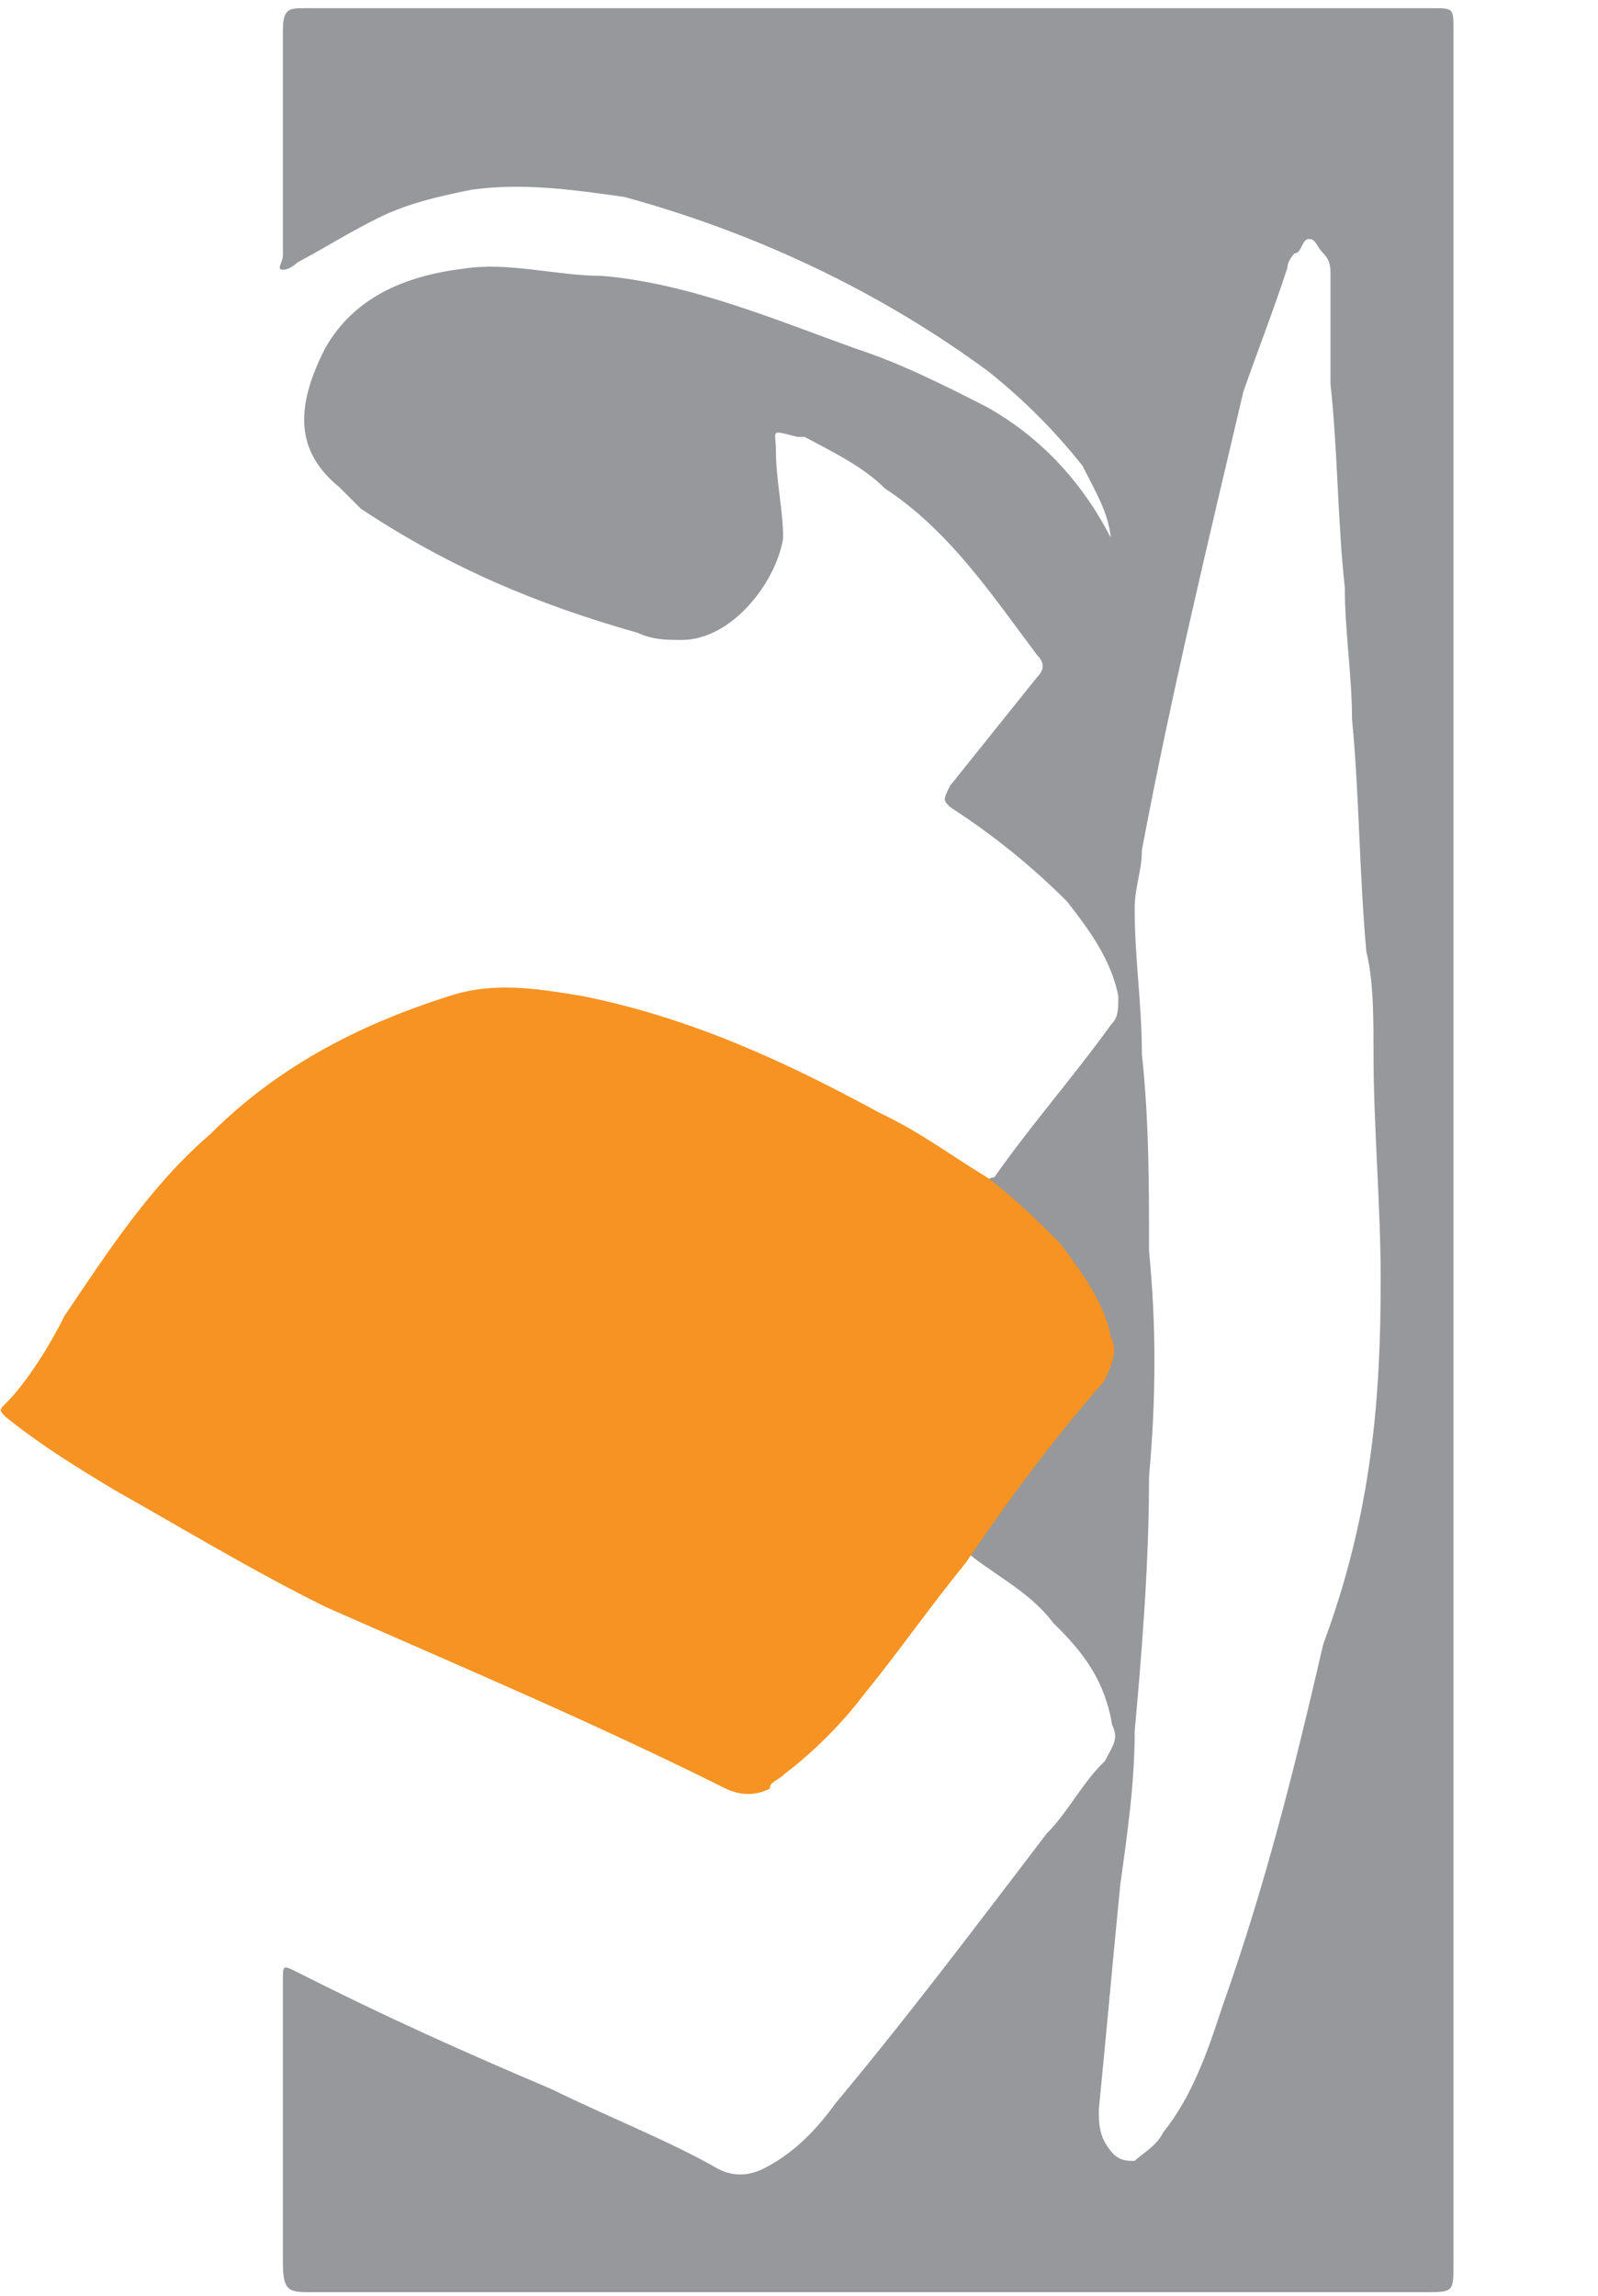
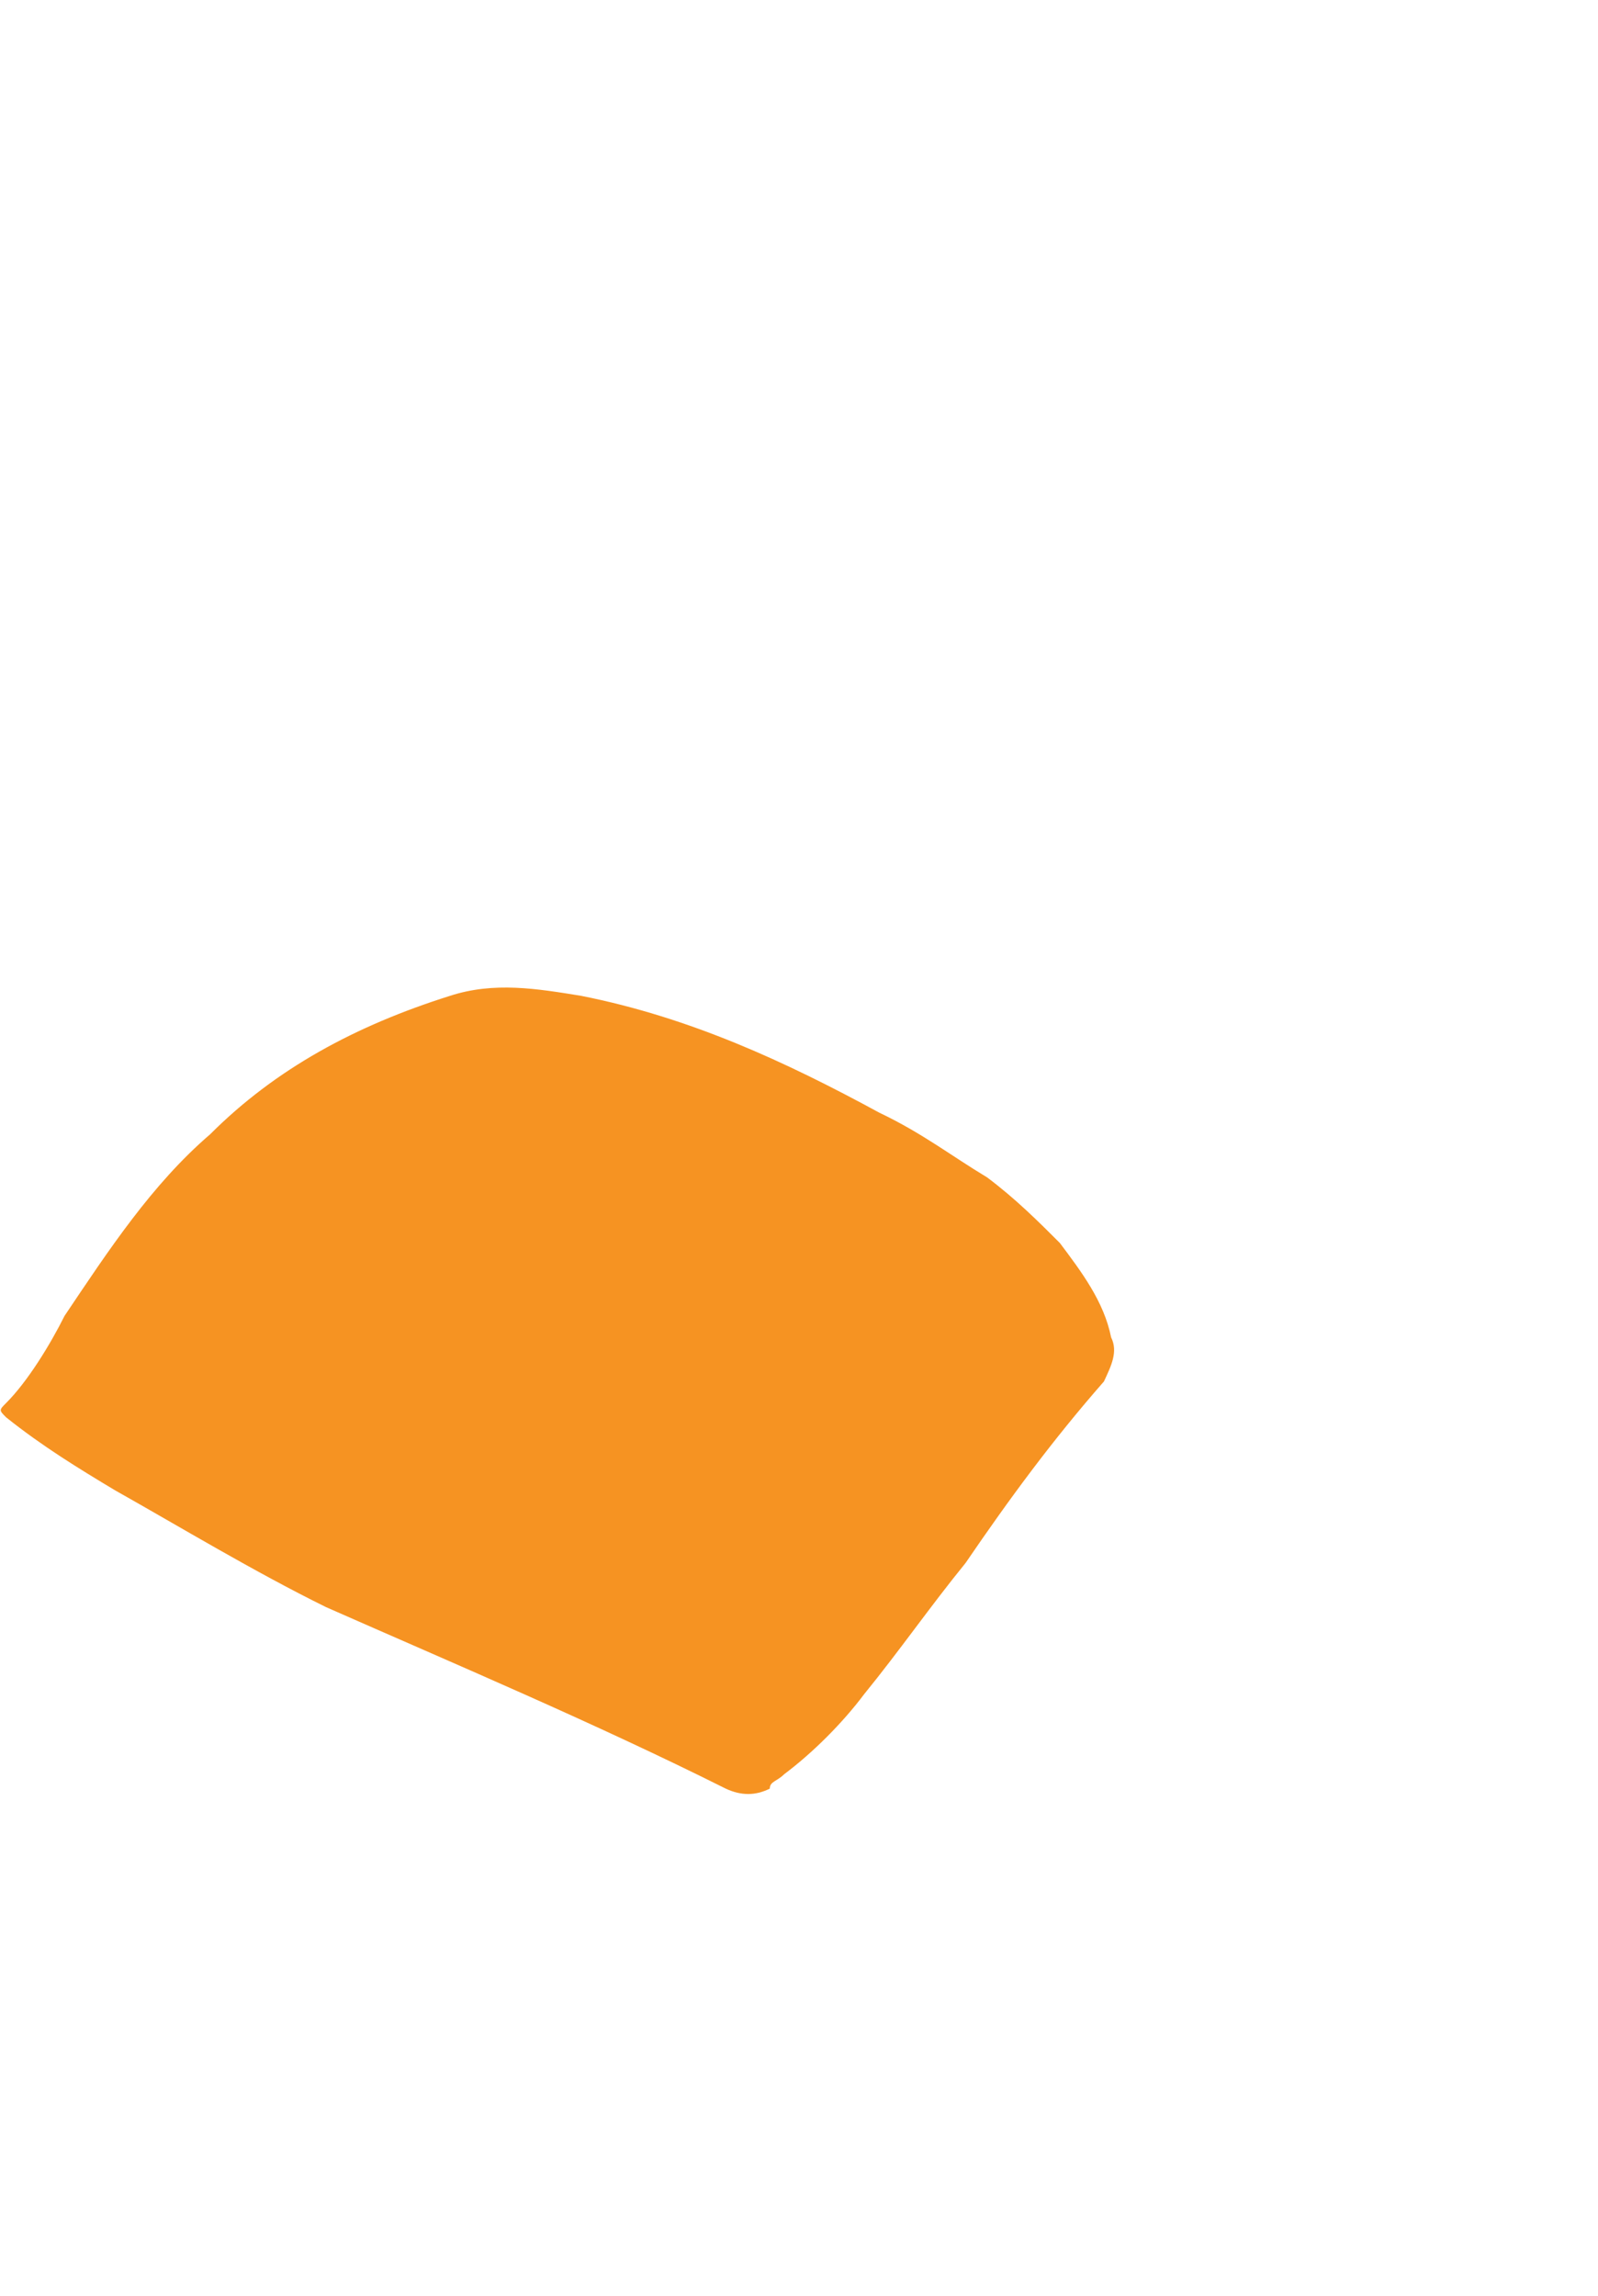
<svg xmlns="http://www.w3.org/2000/svg" version="1.1" id="Layer_1" x="0px" y="0px" viewBox="517.3 309 155.9 223.9" enable-background="new 517.3 309 155.9 223.9" xml:space="preserve">
  <g>
    <g>
      <g>
-         <path fill="#96989B" d="M612.9,423.8c0.7,0.7,0.7,0,1.4,0c3.5-5,7.8-9.9,11.4-14.9c0.7-0.7,0.7-1.4,0.7-2.8     c-0.7-3.5-2.8-6.4-5-9.2c-3.5-3.5-7.1-6.4-11.4-9.2c-0.7-0.7-0.7-0.7,0-2.1c2.8-3.5,5.7-7.1,8.5-10.6c0.7-0.7,0.7-1.4,0-2.1     c-4.3-5.7-8.5-12.1-14.9-16.3c-2.1-2.1-5-3.5-7.8-5h-0.7c-2.8-0.7-2.1-0.7-2.1,1.4c0,2.8,0.7,5.7,0.7,8.5c-0.7,4.3-5,9.9-9.9,9.9     c-1.4,0-2.8,0-4.3-0.7c-9.9-2.8-18.4-6.4-27-12.1c-0.7-0.7-1.4-1.4-2.1-2.1c-4.3-3.5-4.3-7.8-1.4-13.5c2.8-5,7.8-7.1,13.5-7.8     c4.3-0.7,9.2,0.7,13.5,0.7c8.5,0.7,17,4.3,24.8,7.1c4.3,1.4,8.5,3.5,12.8,5.7c5,2.8,9.2,7.1,12.1,12.8v0.7c0-2.8-1.4-5-2.8-7.8     c-2.8-3.5-5.7-6.4-9.2-9.2c-10.6-7.8-22.7-13.5-35.5-17c-5-0.7-9.9-1.4-14.9-0.7c-3.5,0.7-6.4,1.4-9.2,2.8     c-2.8,1.4-5,2.8-7.8,4.3c0,0-0.7,0.7-1.4,0.7s0-0.7,0-1.4c0-7.1,0-14.9,0-22c0-2.1,0.7-2.1,2.1-2.1c36.9,0,73.1,0,110,0     c2.1,0,2.1,0,2.1,2.1c0,9.9,0,19.9,0,29.8c0,62.4,0,125.6,0,188c0,2.8,0,2.8-2.8,2.8c-36.2,0-72.4,0-108.6,0     c-2.1,0-2.8,0-2.8-2.8c0-9.2,0-18.4,0-27.7c0-1.4,0-1.4,1.4-0.7c8.5,4.3,16.3,7.8,24.8,11.4c5.7,2.8,11.4,5,16.3,7.8     c1.4,0.7,2.8,0.7,4.3,0c2.8-1.4,5-3.5,7.1-6.4c7.1-8.5,13.5-17,20.6-26.3c2.1-2.1,3.5-5,5.7-7.1c0.7-1.4,1.4-2.1,0.7-3.5     c-0.7-4.3-2.8-7.1-5.7-9.9c-2.1-2.8-5-4.3-7.8-6.4c-0.7-0.7-1.4-0.7-1.4,0 M652,433.7c0-7.1-0.7-14.9-0.7-22c0-3.5,0-7.1-0.7-9.9     c-0.7-7.8-0.7-15.6-1.4-22.7c0-4.3-0.7-8.5-0.7-12.8c-0.7-6.4-0.7-13.5-1.4-19.9c0-3.5,0-7.1,0-10.6c0-0.7,0-1.4-0.7-2.1     c-0.7-0.7-0.7-1.4-1.4-1.4c-0.7,0-0.7,1.4-1.4,1.4c0,0-0.7,0.7-0.7,1.4c-1.4,4.3-2.8,7.8-4.3,12.1c-3.5,14.9-7.1,29.8-9.9,44.7     c0,2.1-0.7,3.5-0.7,5.7c0,5,0.7,9.2,0.7,14.2c0.7,6.4,0.7,12.8,0.7,19.2c0.7,7.1,0.7,14.2,0,22c0,8.5-0.7,17-1.4,24.8     c0,5-0.7,9.9-1.4,14.9c-0.7,7.1-1.4,14.9-2.1,22c0,1.4,0,2.8,1.4,4.3c0.7,0.7,1.4,0.7,2.1,0.7c0.7-0.7,2.1-1.4,2.8-2.8     c2.8-3.5,4.3-7.8,5.7-12.1c4.3-12.1,7.1-23.4,9.9-35.5C651.2,456.4,652,445.1,652,433.7z" />
-       </g>
+         </g>
      <g>
        <path fill="#F69322" d="M613.6,423.8c2.8,2.1,5,4.3,7.1,6.4c2.1,2.8,4.3,5.7,5,9.2c0.7,1.4,0,2.8-0.7,4.3     c-5,5.7-9.2,11.4-13.5,17.7c-3.5,4.3-6.4,8.5-9.9,12.8c-2.1,2.8-5,5.7-7.8,7.8c-0.7,0.7-1.4,0.7-1.4,1.4c-1.4,0.7-2.8,0.7-4.3,0     c-12.8-6.4-26.3-12.1-39-17.7c-7.1-3.5-14.2-7.8-20.6-11.4c-3.5-2.1-7.1-4.3-10.6-7.1c-0.7-0.7-0.7-0.7,0-1.4     c2.1-2.1,4.3-5.7,5.7-8.5c4.3-6.4,8.5-12.8,14.2-17.7c6.4-6.4,14.2-10.6,23.4-13.5c4.3-1.4,8.5-0.7,12.8,0     c10.6,2.1,19.9,6.4,29.1,11.4C607.3,419.5,610.1,421.7,613.6,423.8z" />
      </g>
    </g>
  </g>
</svg>